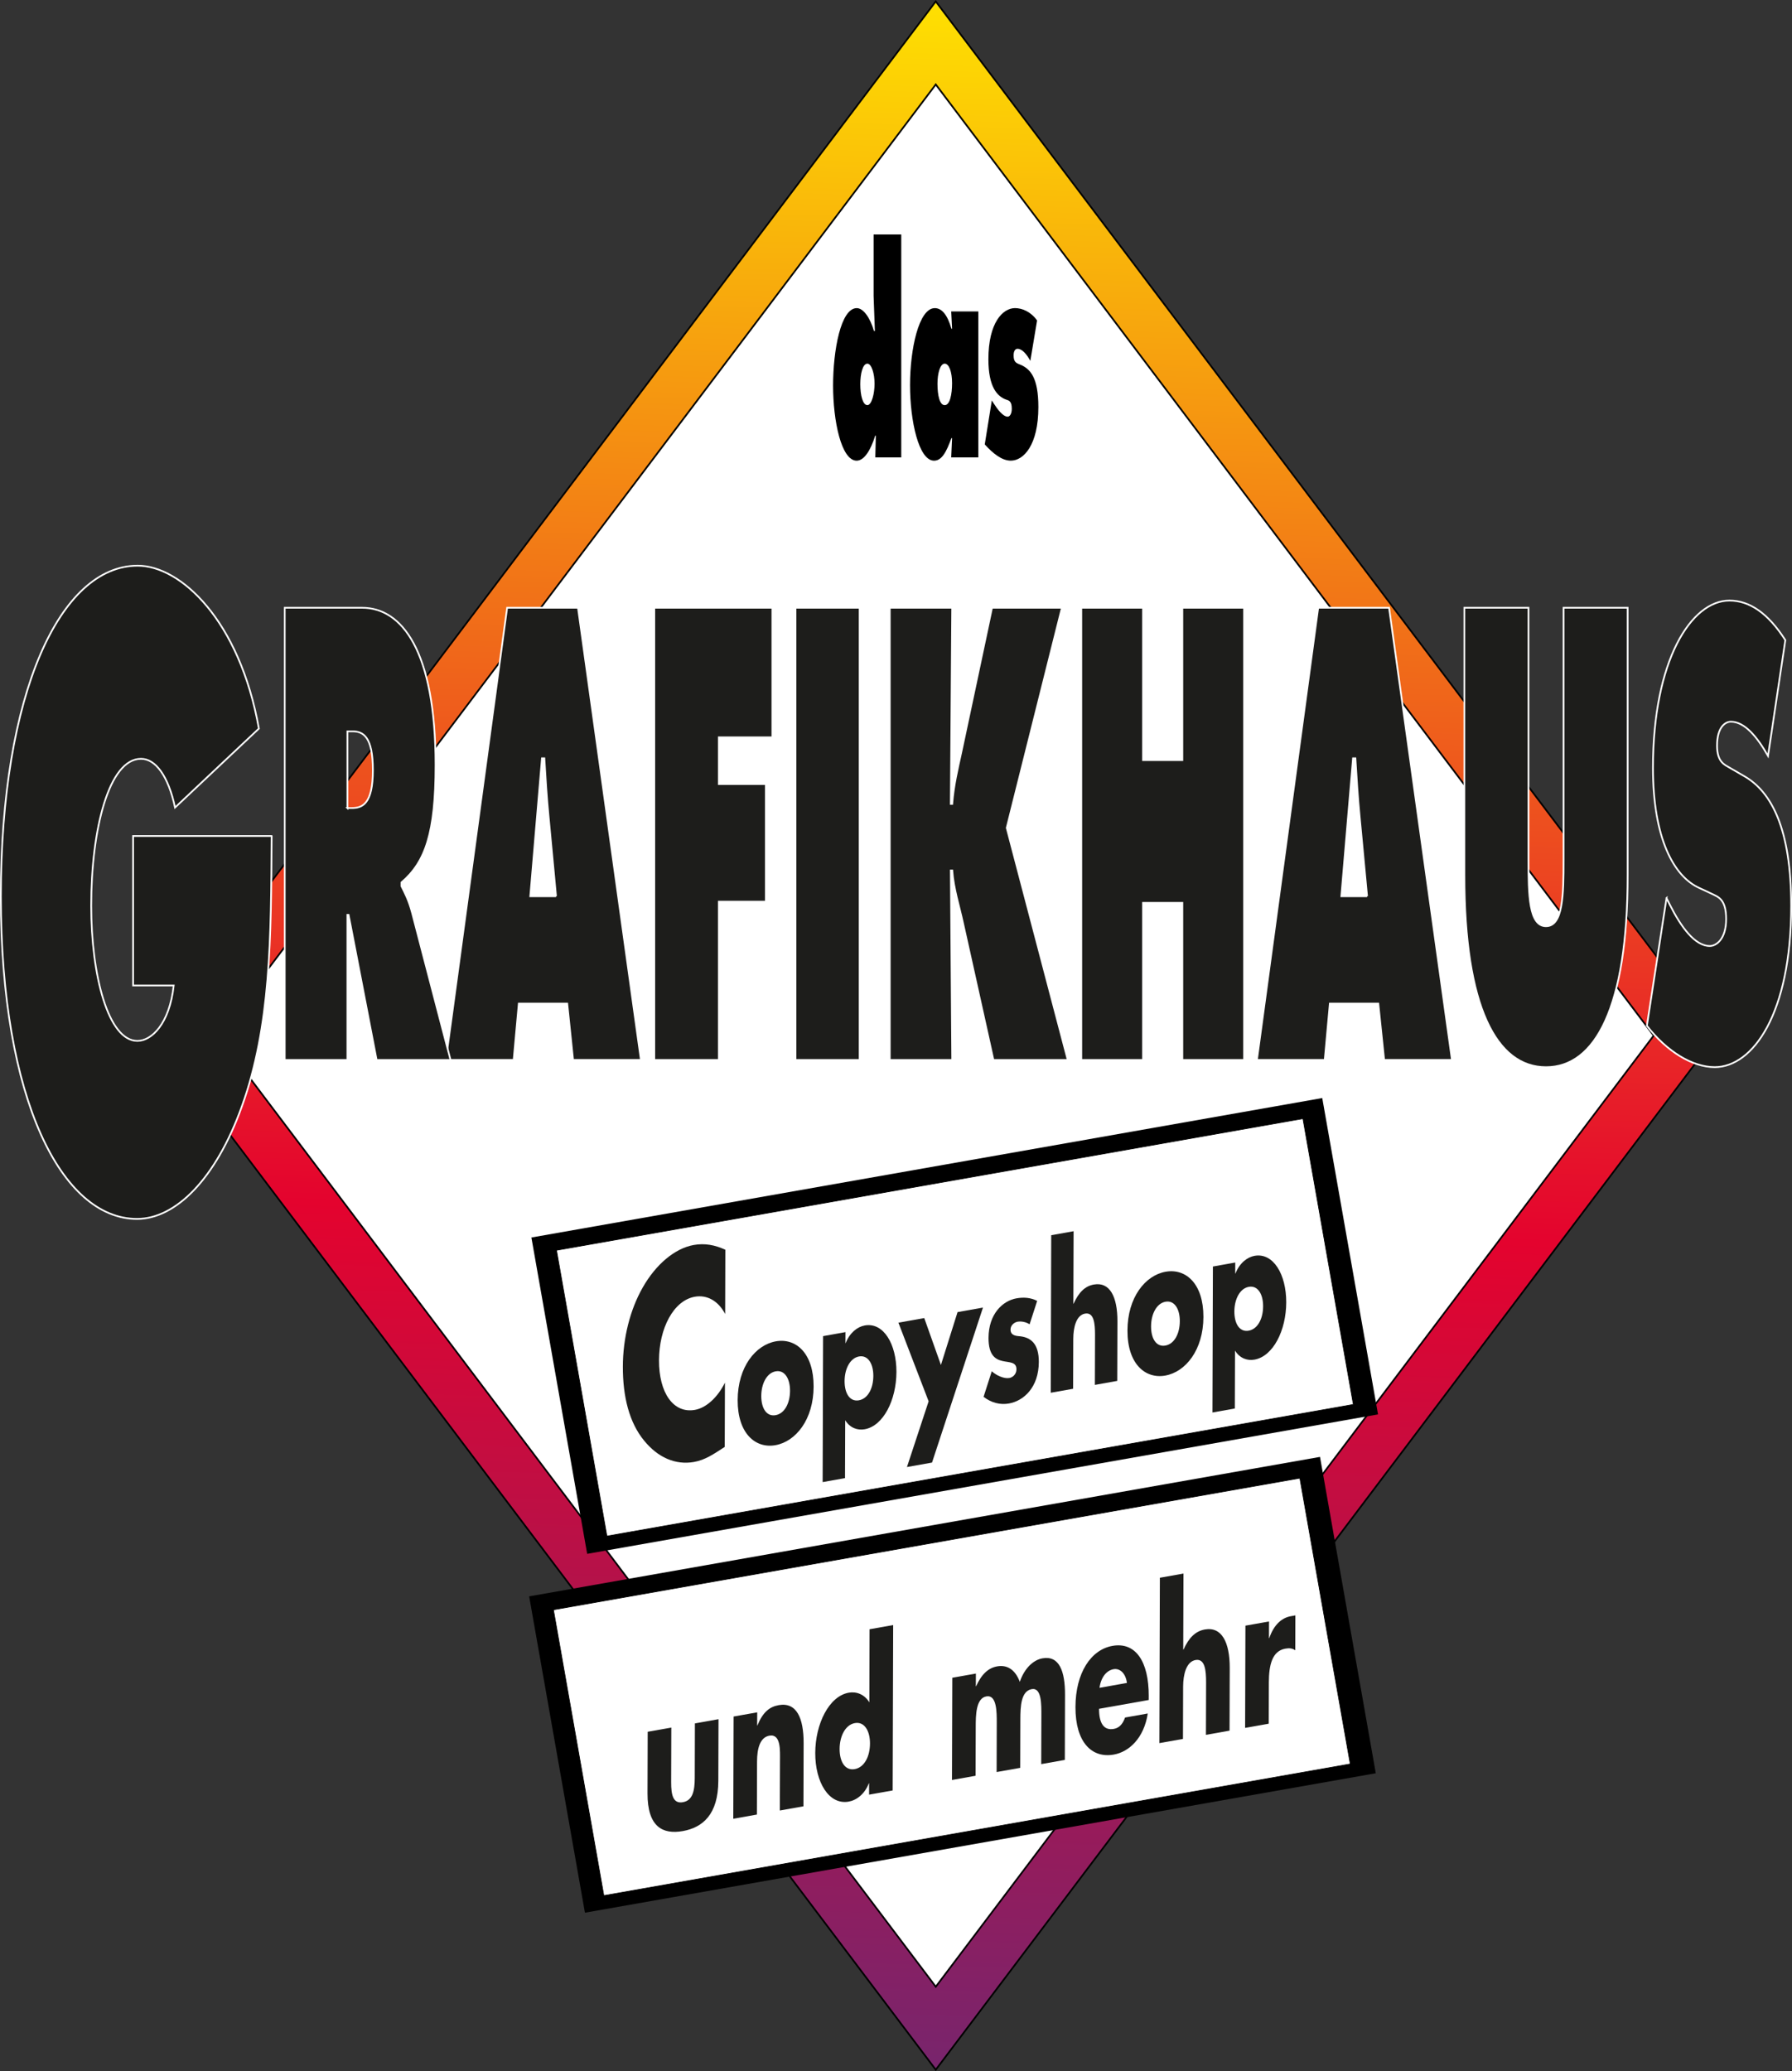
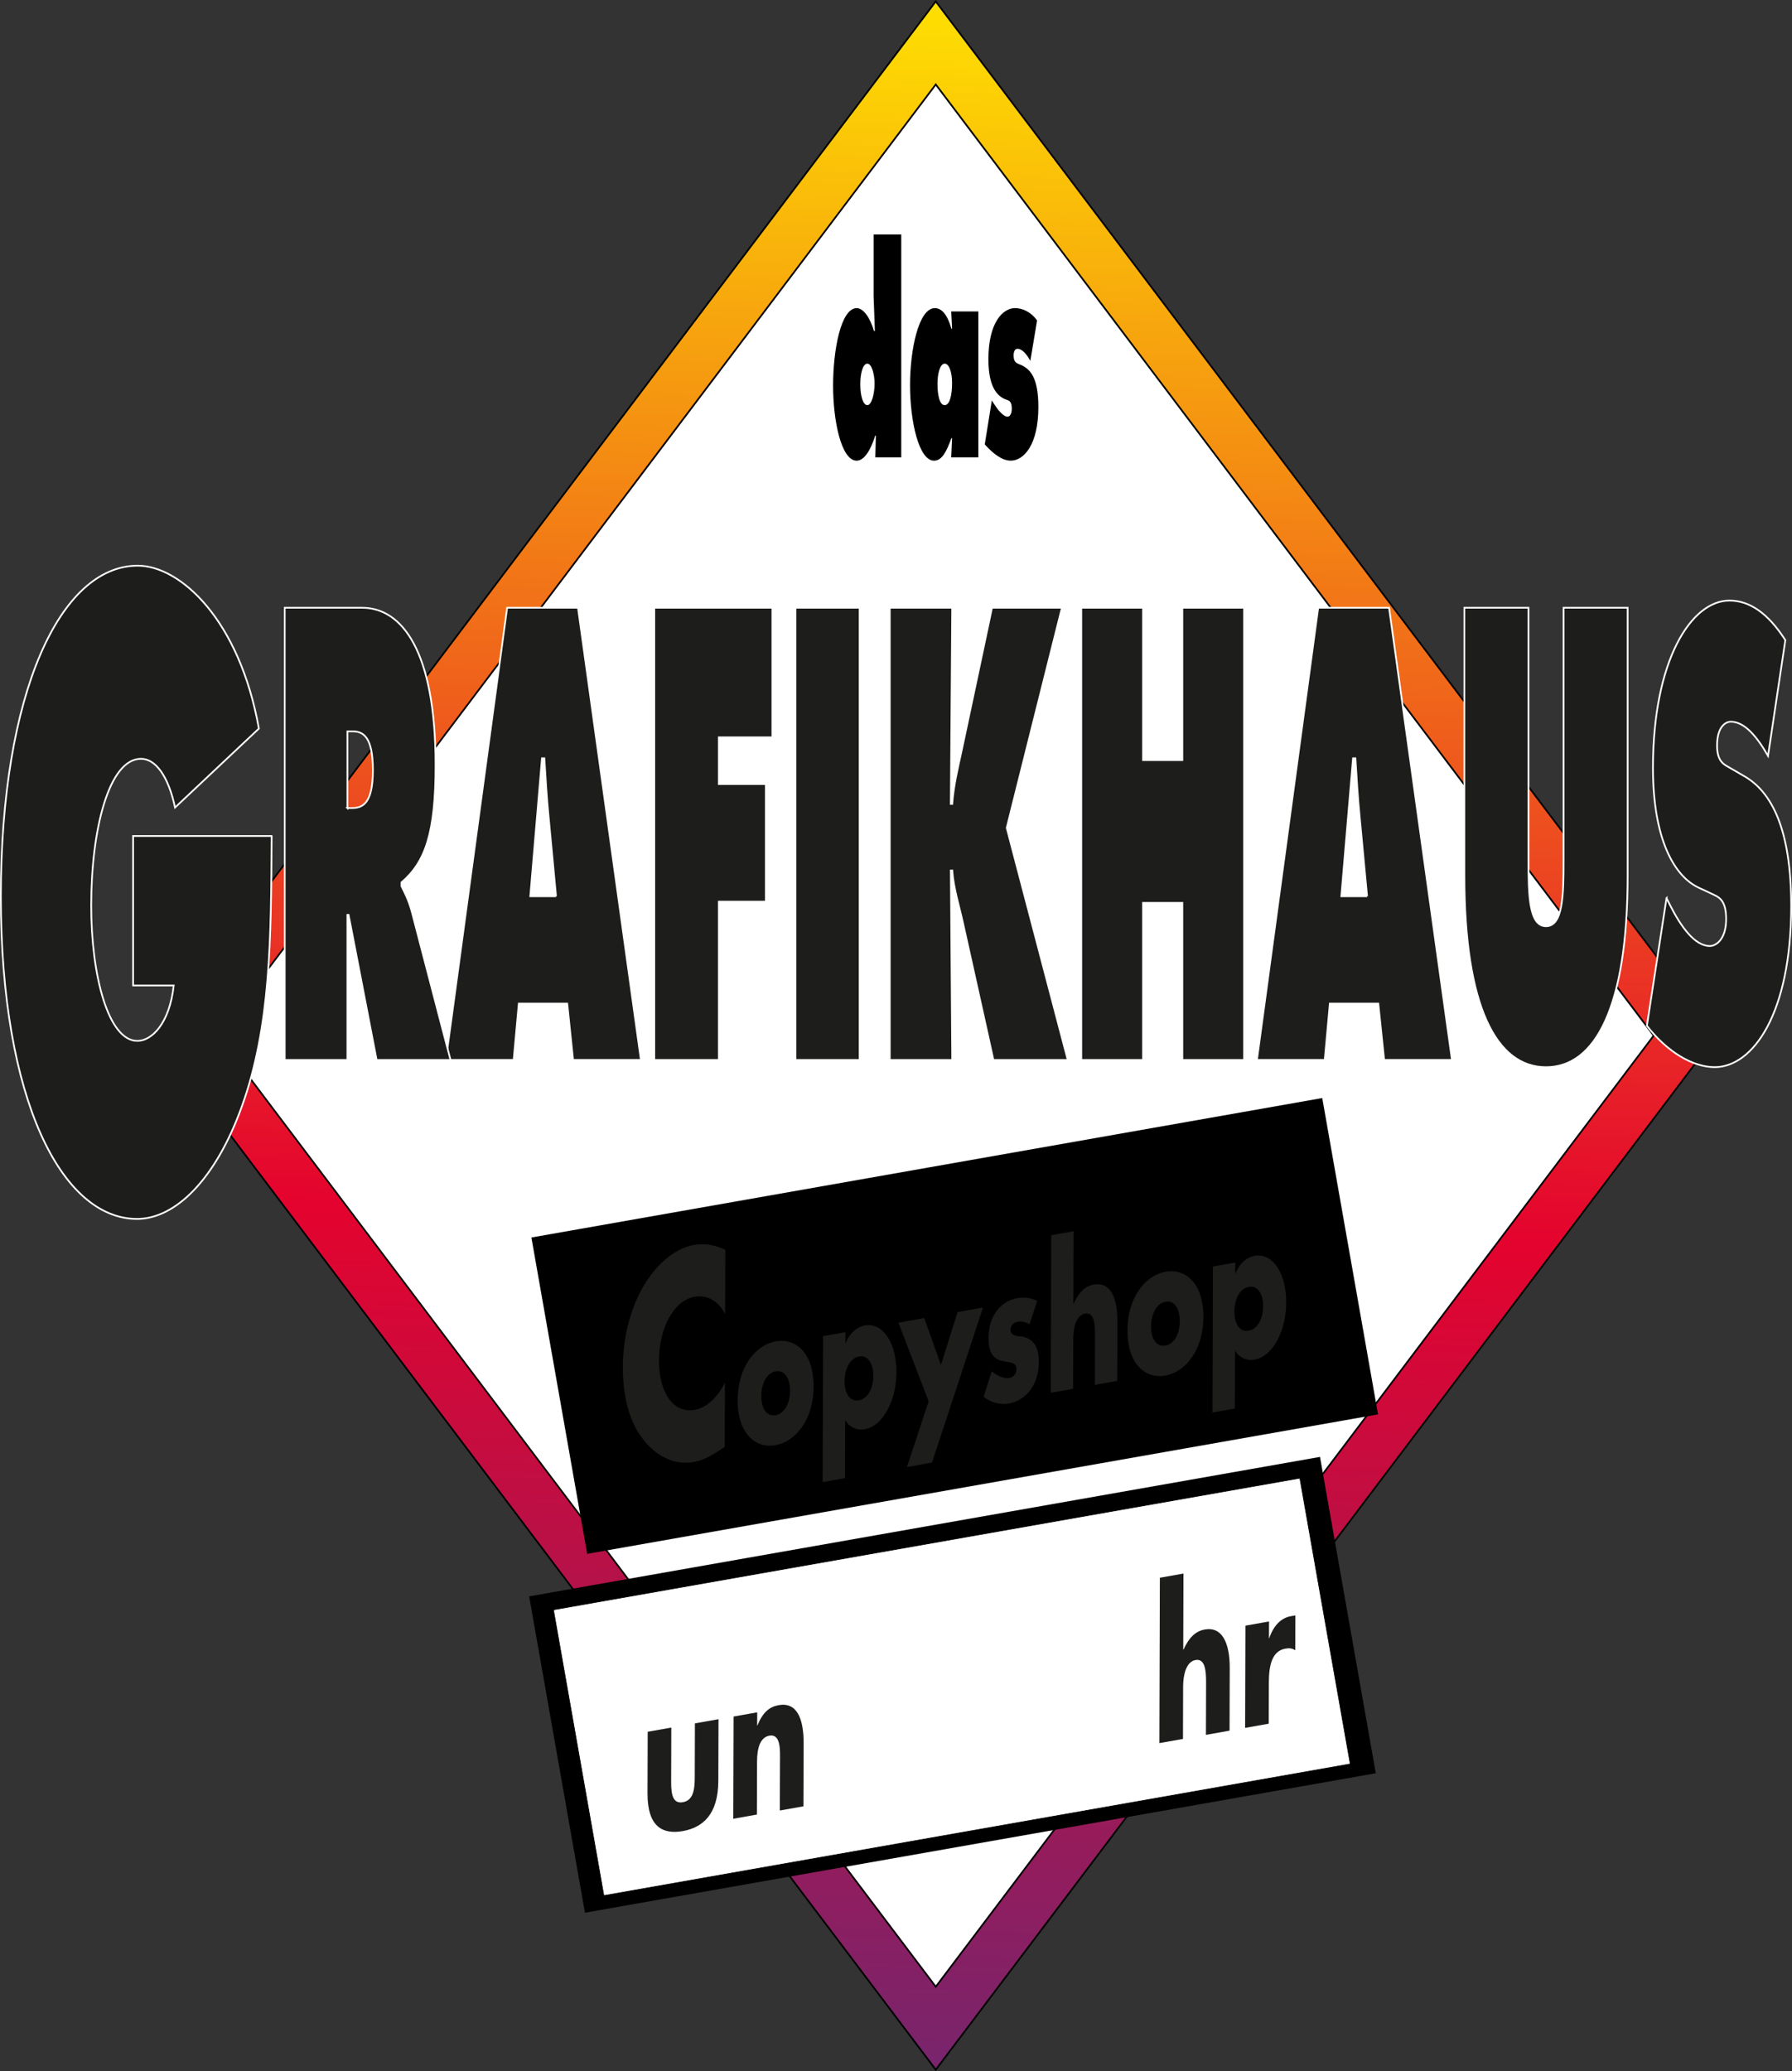
<svg xmlns="http://www.w3.org/2000/svg" id="Ebene_2" data-name="Ebene 2" viewBox="0 0 680.25 786.15">
  <rect x="0" y="0" width="680.25" height="786.15" fill="#333333" stroke="none" />
  <defs>
    <style>
      .cls-1 {
        fill: url(#Violett_Rot_Gelb);
      }

      .cls-1, .cls-2 {
        stroke-width: .65px;
      }

      .cls-1, .cls-3 {
        stroke: #000;
      }

      .cls-2 {
        stroke: #fff;
      }

      .cls-2, .cls-4 {
        fill: #1d1d1b;
      }

      .cls-5, .cls-3 {
        fill: #fff;
      }

      .cls-3 {
        stroke-width: .26px;
      }
    </style>
    <linearGradient id="Violett_Rot_Gelb" data-name="Violett, Rot, Gelb" x1="-1021.92" y1="-184.84" x2="-997.75" y2="-903.07" gradientTransform="translate(1695.51 1187.3) scale(1.33)" gradientUnits="userSpaceOnUse">
      <stop offset="0" stop-color="#43358b" />
      <stop offset=".5" stop-color="#e4032e" />
      <stop offset="1" stop-color="#ffe700" />
    </linearGradient>
  </defs>
  <g id="Ebene_1-2" data-name="Ebene 1">
    <polygon class="cls-5" points="642.02 395.45 357.59 18.67 73.16 395.45 357.59 772.23 642.02 395.45" />
    <path d="M642.79,394.87L358.36,18.09l-.77-1.02-.77,1.02L72.39,394.87l-.44.58.44.58,284.43,376.78.77,1.01.77-1.01,284.43-376.78.44-.58-.44-.58ZM358.36,771.65L73.93,394.87v1.16L358.36,19.25h-1.54l284.43,376.78v-1.16l-284.43,376.78h1.54Z" />
-     <path d="M332.48,165.37h-.25c-1.75,5.63-4.23,9.49-7.04,9.49-5.86,0-8.95-15.23-8.95-28.48s2.89-29.42,8.99-29.42c2.45,0,5.05,3.55,6.52,8.66h.36l-.49-13.25v-23.37h10.5v84.61h-9.85l.2-8.24ZM326.57,145.85c0,4.17.94,7.93,2.69,7.93,1.63,0,2.73-4.38,2.73-8.14s-1.14-7.61-2.73-7.61c-1.75,0-2.69,3.76-2.69,7.82Z" />
+     <path d="M332.48,165.37h-.25c-1.75,5.63-4.23,9.49-7.04,9.49-5.86,0-8.95-15.23-8.95-28.48s2.89-29.42,8.99-29.42c2.45,0,5.05,3.55,6.52,8.66h.36l-.49-13.25v-23.37h10.5v84.61h-9.85ZM326.57,145.85c0,4.17.94,7.93,2.69,7.93,1.63,0,2.73-4.38,2.73-8.14s-1.14-7.61-2.73-7.61c-1.75,0-2.69,3.76-2.69,7.82Z" />
    <path d="M361.41,166.3h-.25c-1.91,5.22-3.62,8.56-6.59,8.56-5.86,0-9.12-15.23-9.12-28.69s3.29-29.21,9.4-29.21c2.61,0,4.76,2.4,6.31,7.82h.25l-.33-6.57h10.3v55.4h-10.3l.33-7.3ZM358.6,153.79c1.99,0,2.81-4.07,2.81-8.35s-1.14-7.41-2.81-7.41-2.73,3.55-2.73,7.61c0,4.38.81,8.14,2.73,8.14Z" />
    <path d="M376.51,152.01l.65,1.04c1.47,2.3,3.58,5.11,5.37,5.11.69,0,1.55-.94,1.55-3.03,0-3.02-1.26-3.13-2.12-3.44-3.5-1.25-6.76-4.9-6.76-15.34,0-13.88,5.46-19.4,10.1-19.4,2.68,0,6.02,1.36,8.38,4.69l-2.56,15.34c-1.35-2.51-3.14-4.59-4.85-4.59-.65,0-1.5.52-1.5,2.51,0,2.71,1.14,2.92,2.6,3.55,3.75,1.57,6.8,4.9,6.8,16.06,0,14.4-5.57,20.34-10.46,20.34-3.42,0-6.76-2.71-9.89-6.16l2.68-16.69Z" />
    <path class="cls-1" d="M647.22,387.36L362.79,10.58l-7.58-10.04-7.58,10.04L63.21,387.36l-4.32,5.72,4.32,5.72,284.43,376.78,7.58,10.04,7.58-10.04,284.43-376.78,4.32-5.72-4.32-5.72ZM82.68,393.08L355.22,32.06l272.53,361.02-272.53,361.03L82.68,393.08Z" />
    <path class="cls-2" d="M195,402.33h-25.75l23.26-171.65h26.9l23.88,171.65h-25.75l-2.22-21.4h-18.38l-1.95,21.4ZM211.07,340.19l-2.84-30.28c-.71-7.28-1.16-14.79-1.6-22.08h-.89l-4.44,52.36h9.77Z" />
    <path class="cls-2" d="M248.36,230.69h44.84v49.18h-20.33v17.75h17.85v44.62h-17.85v60.1h-24.5v-171.65Z" />
    <path class="cls-2" d="M301.98,230.69h24.33v171.65h-24.33v-171.65Z" />
    <path class="cls-2" d="M337.75,230.69h23.71l-.53,74.44h.53c.54-7.06,2.04-13.2,3.38-19.35l11.72-55.09h26.55l-20.95,83.55,23.17,88.1h-28.23l-11.55-51.9c-1.42-6.6-3.55-12.97-4.08-20.03h-.53l.53,71.94h-23.71v-171.65Z" />
    <path class="cls-2" d="M410.46,230.69h23.44v57.83h14.92v-57.83h23.44v171.65h-23.44v-59.64h-14.92v59.64h-23.44v-171.65Z" />
    <path class="cls-2" d="M502.88,402.33h-25.75l23.26-171.65h26.9l23.88,171.65h-25.75l-2.22-21.4h-18.38l-1.95,21.4ZM518.95,340.19l-2.84-30.28c-.71-7.28-1.15-14.79-1.6-22.08h-.89l-4.44,52.36h9.77Z" />
    <path class="cls-2" d="M617.86,230.69v101.53c0,50.08-12.25,72.85-30.99,72.85s-30.99-22.77-30.99-72.85v-101.53h24.33v95.61c0,13.43.18,25.27,6.66,25.27s6.66-11.84,6.66-25.27v-95.61h24.33Z" />
    <rect x="209.12" y="578.56" width="304.84" height="121.93" transform="translate(-105.54 72.48) rotate(-10)" />
    <rect class="cls-3" x="217.48" y="585.2" width="287.72" height="110.17" transform="translate(-105.71 72.48) rotate(-10)" />
    <rect x="209.99" y="442.33" width="304.84" height="121.93" transform="translate(-81.89 70.58) rotate(-10)" />
-     <rect class="cls-3" x="218.64" y="448.74" width="287.72" height="110.17" transform="translate(-81.99 70.61) rotate(-10)" />
    <path class="cls-2" d="M103.12,317.34c-.25,39.2-.25,72.02-11.31,102.62-9.94,27.73-25.24,42.71-39.78,42.71-28.59,0-51.71-45.26-51.71-122.38s22.5-125.57,51.96-125.57c16.28,0,38.66,20.72,45.99,61.83l-31.82,29.96c-2.61-12.11-7.46-18.49-12.93-18.49-12.18,0-18.9,26.77-18.9,55.77,0,26.45,6.46,51.31,17.53,51.31,5.34,0,12.18-6.38,13.79-21.04h-15.41v-56.73h52.58Z" />
    <path class="cls-2" d="M108.08,230.69h29.39c15.09,0,27.88,16.39,27.88,59.65,0,25.95-3.9,36.88-12.96,44.62v1.37c1.24,2.5,2.75,5.23,4.08,10.25l14.56,55.77h-28.06l-10.65-55.09h-.45v55.09h-23.79v-171.65ZM131.87,306.72h1.69c4,0,7.99-1.59,7.99-14.34s-3.64-14.79-7.81-14.79h-1.86v29.14Z" />
    <path class="cls-2" d="M632.61,340.87l1.24,2.5c4.35,8.65,9.59,15.71,15.19,15.71,2.39,0,6.21-2.51,6.21-10.24s-3.19-8.42-5.41-9.56l-4.88-2.28c-9.5-4.33-17.49-18.67-17.49-45.53,0-40.75,14.47-63.51,29.03-63.51,7.64,0,14.65,4.78,21.22,15.02l-6.57,43.94c-4.17-7.29-8.88-12.98-14.11-12.98-2.13,0-5.24,2.05-5.24,9.1,0,6.38,3.02,7.29,4.88,8.42l5.5,3.19c10.3,5.92,17.76,20.03,17.76,49.17,0,40.98-14.56,61.24-29.03,61.24-8.44,0-18.2-5.92-25.75-15.71l7.46-48.49Z" />
    <path class="cls-4" d="M275.27,498.76c-2.67-5.13-7.03-7.36-11.53-6.55-8.07,1.44-13.54,11.96-13.58,24.11-.04,12.35,5.45,20.3,13.65,18.83,4.3-.77,8.61-4.75,11.38-10.33l-.08,24.39c-4.37,2.86-7.54,4.98-11.64,5.71-7.06,1.26-13.76-1.69-18.99-8.13-5.56-6.79-8.08-16.51-8.04-28.13.03-10.69,2.68-21.44,7.55-29.98,4.99-8.78,12.2-14.84,19.33-16.11,4.23-.76,8.13,0,12.02,1.8l-.07,24.4Z" />
    <path class="cls-4" d="M294.46,520.52c3.45-.62,5.45,2.84,5.44,7.38-.02,4.68-2.03,8.65-5.48,9.26-3.45.62-5.45-2.63-5.44-7.31.02-4.54,2.03-8.72,5.48-9.33ZM294.5,509.14c-7.7,1.37-14.44,9.71-14.48,22.31-.04,12.61,6.71,18.46,14.35,17.1,7.7-1.37,14.44-9.7,14.48-22.24.04-12.61-6.66-18.54-14.36-17.17Z" />
    <path class="cls-4" d="M326.09,514.88c3.45-.62,5.45,2.84,5.43,7.38-.01,4.68-2.03,8.65-5.48,9.26-3.45.61-5.45-2.63-5.43-7.31.01-4.54,2.03-8.71,5.48-9.33ZM320.94,505.64l-8.49,1.52-.17,55.41,8.49-1.52.07-21.97c1.81,2.92,4.65,3.92,7.4,3.43,7.09-1.27,12.01-11.08,12.05-21.74.03-10.59-4.89-18.93-12.02-17.66-2.8.5-5.69,2.74-7.25,6.7h-.09s.01-4.16.01-4.16Z" />
    <path class="cls-4" d="M341.05,502.05l9.8-1.75,6.33,17.81,6.31-20.07,9.65-1.72-19.34,58.83-9.52,1.7,8.23-24.95-11.47-29.85Z" />
    <path class="cls-4" d="M390.84,502.67c-1.3-.85-3.12-1.24-4.57-.98-.98.17-2.66,1.12-2.67,2.99,0,2.52,2.65,2.41,3.82,2.56,3.96.52,6.94,2.87,6.92,9.71-.03,9.73-5.78,14.79-11.33,15.78-3.41.61-6.76-.31-9.64-2.53l3.11-9.7c1.72,1.56,4.61,2.92,6.7,2.55,1.08-.19,2.66-1.27,2.67-3.29,0-2.88-2.65-2.55-5.31-3.16-2.65-.61-5.31-2.15-5.29-8.78.03-9.08,5.36-14.06,10.58-15,2.7-.48,5.41-.32,7.88.97l-2.87,8.87Z" />
    <path class="cls-4" d="M407.54,467.35l-.09,27.52.1-.02c1.97-4.39,4.36-6.68,7.67-7.27,6.06-1.09,8.98,4.59,8.96,13.95l-.07,22.62-8.49,1.52.06-18.95c.01-4.32-.39-8.71-3.8-8.11-3.36.6-4.44,5.26-4.46,9.58l-.06,18.95-8.49,1.51.18-59.8,8.49-1.51Z" />
    <path class="cls-4" d="M442.43,494.1c3.45-.62,5.45,2.84,5.43,7.38-.01,4.68-2.03,8.65-5.48,9.26-3.45.62-5.45-2.63-5.43-7.31.01-4.54,2.03-8.71,5.48-9.33ZM442.46,482.72c-7.7,1.37-14.44,9.71-14.47,22.31-.04,12.61,6.7,18.46,14.36,17.1,7.7-1.37,14.44-9.71,14.47-22.24.04-12.61-6.66-18.54-14.35-17.17Z" />
    <path class="cls-4" d="M474.05,488.45c3.45-.62,5.45,2.84,5.43,7.38-.01,4.68-2.03,8.65-5.48,9.26-3.45.61-5.45-2.63-5.43-7.31.01-4.54,2.03-8.71,5.48-9.33ZM468.91,479.22l-8.49,1.52-.17,55.41,8.49-1.52.07-21.98c1.81,2.92,4.65,3.92,7.4,3.43,7.09-1.27,12.02-11.07,12.05-21.74.03-10.59-4.89-18.93-12.02-17.66-2.8.5-5.7,2.75-7.25,6.7l-.09.02v-4.18Z" />
    <path class="cls-4" d="M254.83,655.75l-.06,20.72c-.01,4.92.76,8.26,4.46,7.6,3.69-.65,4.49-4.28,4.5-9.19l.06-20.73,8.96-1.59-.07,23.37c-.04,12.78-5.91,17.75-13.49,19.1-7.58,1.35-13.43-1.54-13.39-14.33l.07-23.37,8.96-1.59Z" />
    <path class="cls-4" d="M287.41,654.96l.1-.02c2.08-5.06,4.6-7.09,8.09-7.71,6.79-1.21,9.48,4.89,9.46,14.42l-.07,23.98-8.96,1.59.06-18.91c.01-3.71.42-10.28-4.01-9.5-3.64.65-4.69,4.99-4.7,9.83l-.06,20.12-8.96,1.59.12-38.8,8.96-1.59-.02,4.99Z" />
-     <path class="cls-4" d="M324.52,654.04c3.64-.65,5.75,2.99,5.73,7.75-.01,4.92-2.14,9.07-5.79,9.72-3.65.65-5.75-2.76-5.74-7.67.02-4.77,2.14-9.15,5.79-9.8ZM329.9,681.2l8.96-1.59.19-62.78-8.96,1.59-.08,27.76c-1.86-3.07-4.91-4.19-7.82-3.68-7.48,1.33-12.68,11.78-12.72,22.89-.03,11.12,5.21,19.79,12.69,18.46,2.95-.52,6.06-2.81,7.65-6.95l.1-.02v4.31Z" />
-     <path class="cls-4" d="M370.43,640.07l.1-.02c2.13-4.69,4.74-6.97,8-7.54,3.64-.65,6.79,1.06,8.59,5.88,1.74-5.15,5.14-8.32,8.59-8.93,6.4-1.14,8.6,4.9,8.57,13.83l-.07,24.73-8.96,1.59.06-18.53c0-4.01.13-10.61-3.66-9.93-4.14.74-4.3,6.74-4.32,11.35l-.05,18.53-8.96,1.59.05-18.53c.01-4.31.03-10.89-3.96-10.18-3.99.71-4.01,7.29-4.02,11.6l-.06,18.53-8.96,1.59.12-38.8,8.96-1.59-.02,4.84Z" />
-     <path class="cls-4" d="M417.38,640.65c.56-4.11,2.73-6.61,5.34-7.07,2.42-.43,4.62,1.6,5.06,5.22l-10.39,1.85ZM436.07,643.83c.04-13.24-5.01-20.65-13.77-19.1-8.22,1.46-14.01,10.27-14.05,23.21-.04,13.39,6.19,19.54,14.56,18.05,5.76-1.02,11.43-6.19,12.89-15.59l-8.62,1.53c-.99,2.75-2.37,3.97-4.29,4.32-3.7.65-5.6-2.03-5.59-7.63l18.86-3.35v-1.44Z" />
    <path class="cls-4" d="M449.25,597.27l-.09,28.89.1-.02c2.08-4.6,4.6-7.01,8.1-7.63,6.4-1.14,9.48,4.82,9.45,14.65l-.07,23.75-8.96,1.59.06-19.89c.01-4.54-.41-9.15-4.01-8.51-3.54.63-4.69,5.52-4.71,10.06l-.06,19.89-8.96,1.59.19-62.77,8.96-1.59Z" />
    <path class="cls-4" d="M481.71,621.82l.1-.02c1.74-5.07,4.7-7.71,8.19-8.33l1.73-.31-.04,13.24c-1.23-.84-2.41-.86-3.79-.61-4.97.88-6.22,6.17-6.24,12.82l-.05,15.66-8.96,1.59.12-38.8,8.96-1.59-.02,6.35Z" />
  </g>
</svg>